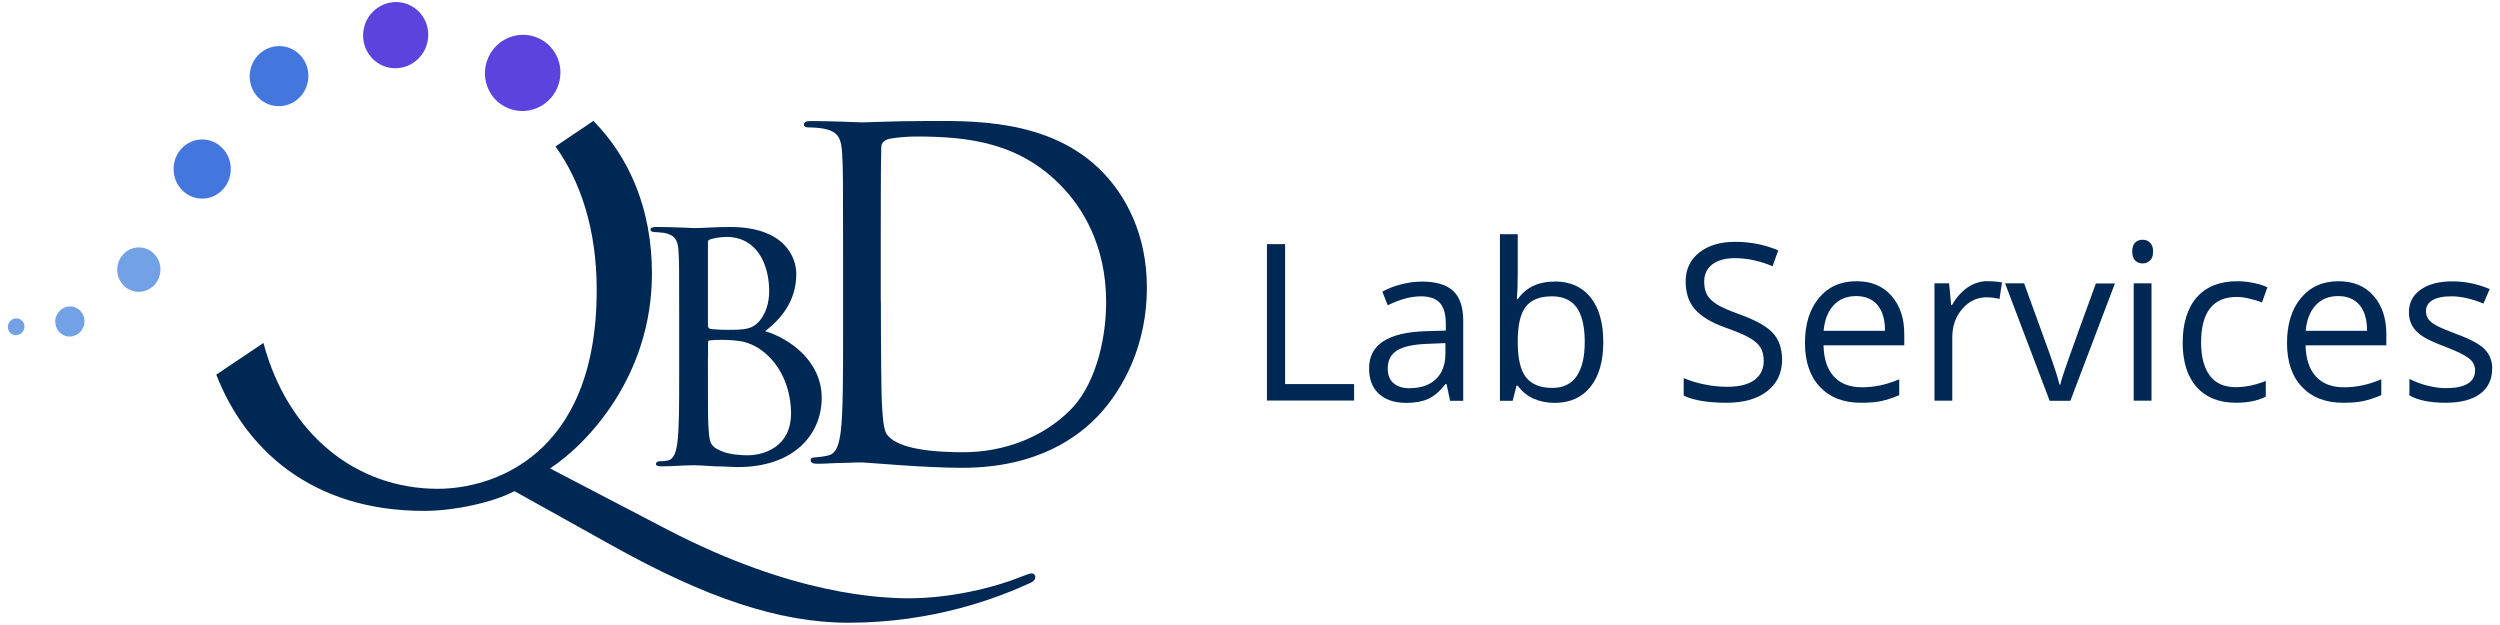
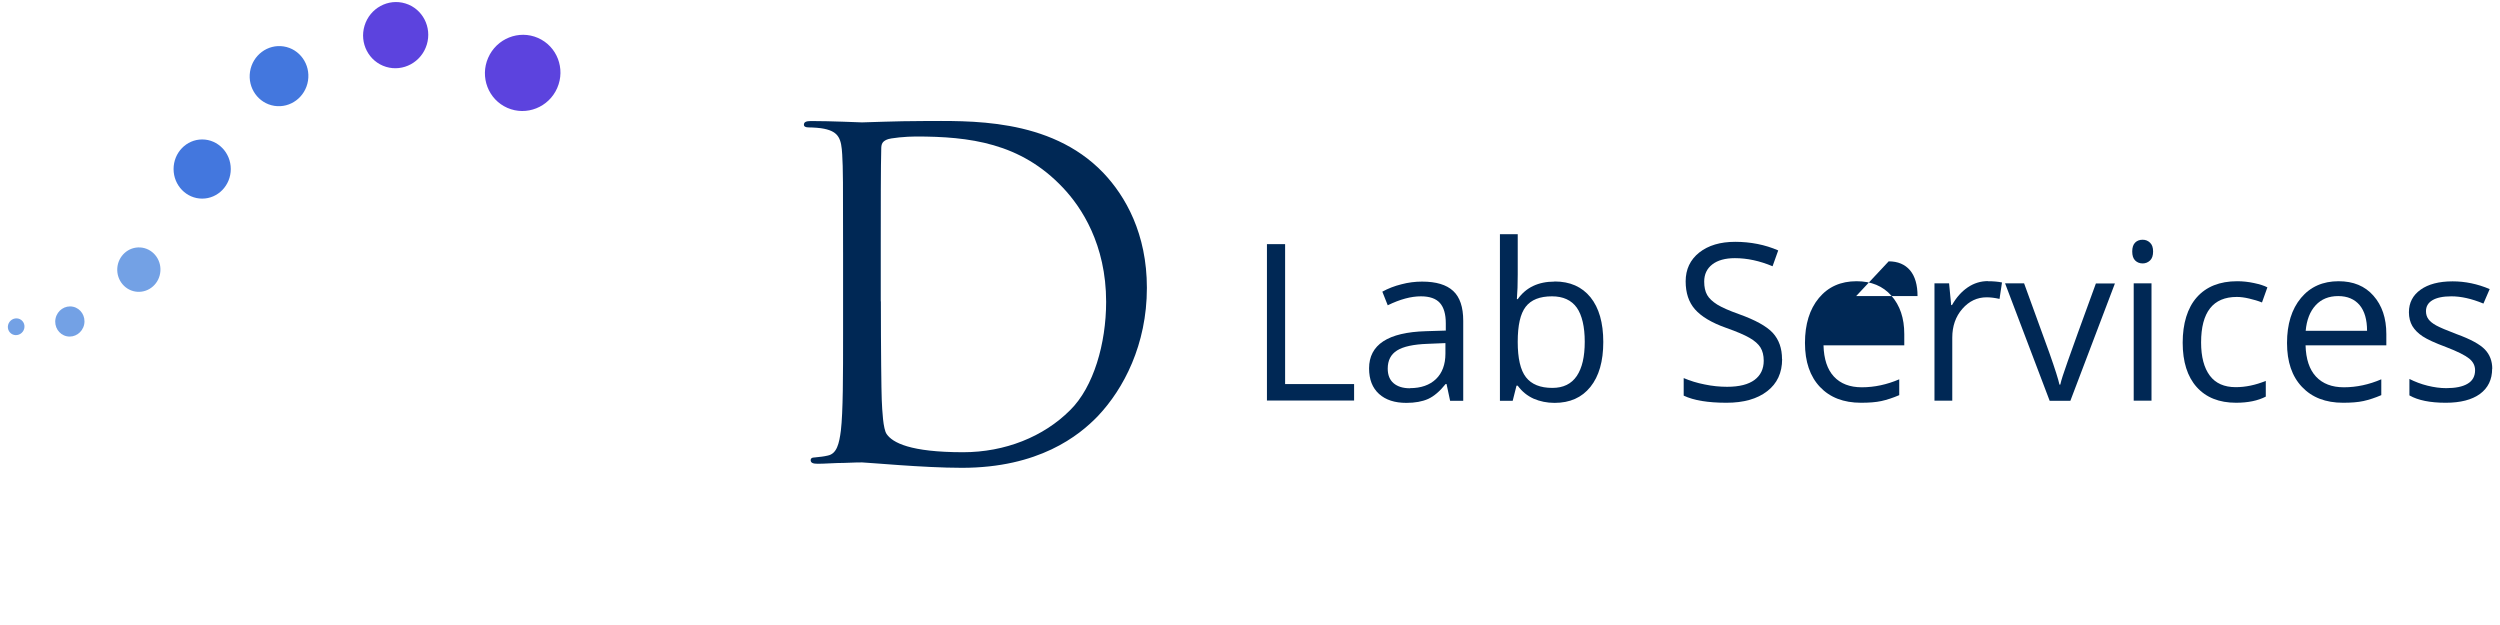
<svg xmlns="http://www.w3.org/2000/svg" id="Layer_1" data-name="Layer 1" width="203.66" height="50.89" viewBox="0 0 203.66 50.89">
  <defs>
    <style>
      .cls-1 {
        fill: #73a1e5;
      }

      .cls-1, .cls-2, .cls-3, .cls-4 {
        stroke-width: 0px;
      }

      .cls-2 {
        fill: #5c43de;
      }

      .cls-3 {
        fill: #4377de;
      }

      .cls-4 {
        fill: #002855;
      }
    </style>
  </defs>
  <ellipse class="cls-1" cx="1.32" cy="26.62" rx=".69" ry=".67" transform="translate(-20.81 11.76) rotate(-53.28)" />
  <ellipse class="cls-1" cx="5.69" cy="26.19" rx="1.23" ry="1.19" transform="translate(-21.11 26.32) rotate(-78.02)" />
  <ellipse class="cls-1" cx="11.3" cy="21.97" rx="1.81" ry="1.76" transform="translate(-11.37 31.76) rotate(-86.14)" />
  <ellipse class="cls-3" cx="16.47" cy="13.77" rx="2.33" ry="2.41" />
  <ellipse class="cls-3" cx="22.73" cy="6.21" rx="2.45" ry="2.39" transform="translate(13.06 27.69) rotate(-81.05)" />
  <ellipse class="cls-2" cx="32.23" cy="2.86" rx="2.7" ry="2.65" transform="translate(20.08 32.85) rotate(-73.01)" />
  <ellipse class="cls-2" cx="42.58" cy="5.94" rx="3.11" ry="3.07" transform="translate(20.09 42.58) rotate(-66.4)" />
-   <path class="cls-4" d="M84.06,46.71c-.14,0-.37.09-.66.19-3.24,1.32-6.89,1.84-9.24,1.84s-9.47-.24-19.74-5.57l-9.61-5.01c3.09-2.03,8.3-7.56,8.3-15.87,0-5.19-1.79-9.41-4.77-12.44l-3.09,2.08c2.06,2.87,3.36,6.78,3.36,11.69,0,13.74-8.72,16.2-12.94,16.2-6.72,0-12.24-4.5-14.21-11.88l-3.84,2.58c2.33,6,7.69,11.1,16.93,11.1,2.49,0,5.67-.71,7.36-1.61l7.88,4.39c7.6,4.25,13.64,6.33,19.32,6.33,6.94,0,12.19-2.03,14.86-3.26.28-.14.37-.28.37-.47,0-.14-.09-.28-.28-.28Z" />
  <path class="cls-4" d="M68.68,20.56c0-5.76,0-6.79-.07-7.97-.07-1.26-.26-1.85-1.47-2.1-.29-.07-.92-.11-1.25-.11-.26,0-.4-.07-.4-.22,0-.22.18-.3.59-.3,1.65,0,3.96.11,4.14.11.44,0,2.75-.11,4.95-.11,3.63,0,10.34-.33,14.7,4.21,1.83,1.92,3.56,4.98,3.56,9.38,0,4.65-1.91,8.23-3.96,10.41-1.58,1.66-4.87,4.25-11.11,4.25-1.58,0-3.52-.11-5.09-.22-1.61-.11-2.86-.22-3.04-.22-.07,0-.7,0-1.47.04-.73,0-1.58.07-2.13.07-.4,0-.59-.07-.59-.3,0-.11.07-.22.37-.22.4-.04.7-.07,1.03-.15.73-.15.92-.96,1.06-2.03.18-1.55.18-4.47.18-8.01v-6.5ZM71.76,24.54c0,3.91.04,7.31.07,8.01.04.92.11,2.4.4,2.81.48.7,1.91,1.48,6.23,1.48,3.41,0,6.56-1.26,8.72-3.43,1.91-1.88,2.93-5.43,2.93-8.82,0-4.69-2.02-7.72-3.52-9.3-3.45-3.66-7.62-4.17-11.98-4.17-.73,0-2.09.11-2.38.26-.33.15-.44.33-.44.74-.04,1.26-.04,5.02-.04,7.86v4.58Z" />
-   <path class="cls-4" d="M55.33,25.94c0-3.97,0-4.73-.06-5.55-.06-.82-.27-1.24-1.17-1.42-.24-.03-.66-.06-.72-.06-.27,0-.39-.09-.39-.21,0-.15.18-.21.45-.21,1.26,0,3.07.09,3.13.09.72,0,1.71-.09,2.89-.09,4.51,0,5.41,2.52,5.41,3.82,0,2.24-1.26,3.67-2.53,4.67,2.01.61,4.6,2.45,4.6,5.43s-2.26,5.64-6.83,5.64c-.48,0-1.08-.06-1.86-.06-.84-.06-1.56-.09-1.68-.09-.93,0-1.71.09-2.71.09-.27,0-.42-.06-.42-.18,0-.09.03-.24.42-.24.21,0,.3,0,.54-.06.51-.09.69-.73.78-1.45.15-1.12.15-3.18.15-5.55v-4.55ZM57.67,26.48c0,.21.06.24.15.3.18.03.51.09,1.5.09,1.53,0,1.98-.09,2.56-.73.48-.58.78-1.42.78-2.42,0-2.09-.93-4.42-3.49-4.42-.24,0-.87.06-1.14.15-.27.06-.36.12-.36.27v6.76ZM57.67,29.09c0,1.91,0,5.24.03,5.49.09,1.33.06,1.73.96,2.12.72.36,1.92.39,2.23.39,1.29,0,3.55-.64,3.55-3.42,0-1.55-.54-3.88-2.59-5.27-.9-.55-1.44-.61-2.04-.67-.51-.06-1.56-.06-1.98,0-.09,0-.15.03-.15.18v1.18Z" />
  <g>
    <path class="cls-4" d="M103.21,32.64v-12.75h1.48v11.4h5.62v1.34h-7.11Z" />
    <path class="cls-4" d="M118.13,32.64l-.29-1.36h-.07c-.48.6-.95,1-1.43,1.22-.47.21-1.07.32-1.77.32-.95,0-1.69-.24-2.23-.73s-.81-1.18-.81-2.08c0-1.93,1.54-2.94,4.63-3.03l1.62-.05v-.59c0-.75-.16-1.3-.48-1.66-.32-.36-.84-.54-1.55-.54-.8,0-1.7.24-2.7.73l-.44-1.11c.47-.26.99-.46,1.55-.6.56-.15,1.12-.22,1.69-.22,1.14,0,1.98.25,2.53.76.55.51.82,1.32.82,2.43v6.52h-1.07ZM114.86,31.62c.9,0,1.61-.25,2.12-.74.51-.49.77-1.19.77-2.07v-.86l-1.45.06c-1.15.04-1.98.22-2.49.54-.51.32-.76.81-.76,1.48,0,.52.16.92.48,1.19.32.27.76.41,1.33.41Z" />
    <path class="cls-4" d="M126.64,22.93c1.26,0,2.23.43,2.93,1.29.69.86,1.04,2.07,1.04,3.64s-.35,2.79-1.05,3.66c-.7.87-1.67,1.3-2.92,1.3-.62,0-1.19-.12-1.7-.34-.51-.23-.95-.58-1.3-1.06h-.1l-.31,1.23h-1.04v-13.57h1.45v3.3c0,.74-.02,1.4-.07,1.99h.07c.67-.95,1.67-1.43,3-1.43ZM126.43,24.14c-.99,0-1.7.28-2.14.85-.44.57-.65,1.52-.65,2.86s.22,2.3.67,2.88,1.17.87,2.15.87c.89,0,1.55-.32,1.99-.97.44-.65.65-1.58.65-2.79s-.22-2.17-.65-2.78c-.44-.61-1.11-.92-2.02-.92Z" />
    <path class="cls-4" d="M145.18,29.25c0,1.12-.41,2-1.22,2.62-.81.63-1.92.94-3.31.94-1.51,0-2.67-.19-3.49-.58v-1.43c.52.22,1.09.4,1.71.52.62.13,1.23.19,1.83.19.99,0,1.73-.19,2.23-.56.5-.37.75-.9.75-1.56,0-.44-.09-.8-.27-1.09-.18-.28-.47-.54-.89-.78-.42-.24-1.05-.51-1.9-.81-1.19-.42-2.03-.93-2.54-1.51s-.76-1.34-.76-2.28c0-.98.37-1.76,1.11-2.35.74-.58,1.71-.87,2.93-.87s2.43.23,3.5.7l-.46,1.29c-1.05-.44-2.07-.66-3.07-.66-.78,0-1.4.17-1.84.51-.44.34-.66.81-.66,1.4,0,.44.08.8.24,1.09.16.28.44.54.82.78.39.24.98.5,1.77.78,1.34.48,2.26.99,2.76,1.53.5.55.75,1.26.75,2.13Z" />
-     <path class="cls-4" d="M151.6,32.81c-1.41,0-2.53-.43-3.34-1.29s-1.22-2.05-1.22-3.58.38-2.76,1.14-3.67c.76-.91,1.78-1.36,3.06-1.36,1.2,0,2.15.39,2.84,1.18.7.79,1.05,1.83,1.05,3.12v.92h-6.58c.03,1.12.31,1.97.85,2.55s1.3.87,2.27.87c1.03,0,2.05-.22,3.05-.65v1.29c-.51.22-1,.38-1.45.48-.46.1-1.01.14-1.65.14ZM151.21,24.12c-.77,0-1.38.25-1.84.75-.46.5-.73,1.19-.81,2.08h5c0-.91-.2-1.61-.61-2.1-.41-.48-.99-.73-1.74-.73Z" />
+     <path class="cls-4" d="M151.6,32.81c-1.41,0-2.53-.43-3.34-1.29s-1.22-2.05-1.22-3.58.38-2.76,1.14-3.67c.76-.91,1.78-1.36,3.06-1.36,1.2,0,2.15.39,2.84,1.18.7.79,1.05,1.83,1.05,3.12v.92h-6.58c.03,1.12.31,1.97.85,2.55s1.3.87,2.27.87c1.03,0,2.05-.22,3.05-.65v1.29c-.51.22-1,.38-1.45.48-.46.1-1.01.14-1.65.14ZM151.21,24.12h5c0-.91-.2-1.61-.61-2.1-.41-.48-.99-.73-1.74-.73Z" />
    <path class="cls-4" d="M161.95,22.91c.42,0,.8.03,1.14.1l-.2,1.34c-.4-.09-.74-.13-1.05-.13-.77,0-1.43.31-1.98.94s-.82,1.41-.82,2.35v5.13h-1.45v-9.56h1.19l.17,1.77h.07c.35-.62.78-1.1,1.28-1.44s1.05-.51,1.65-.51Z" />
    <path class="cls-4" d="M166.97,32.64l-3.63-9.56h1.55l2.06,5.67c.47,1.33.74,2.19.82,2.58h.07c.06-.31.27-.95.61-1.91.34-.97,1.1-3.08,2.29-6.33h1.55l-3.63,9.56h-1.69Z" />
    <path class="cls-4" d="M173.7,20.49c0-.33.08-.57.24-.73s.37-.23.61-.23.43.08.6.24c.17.16.25.4.25.72s-.08.57-.25.73-.37.24-.6.24c-.24,0-.45-.08-.61-.24s-.24-.4-.24-.73ZM175.27,32.64h-1.45v-9.56h1.45v9.56Z" />
    <path class="cls-4" d="M182.16,32.81c-1.38,0-2.45-.43-3.21-1.28-.76-.85-1.14-2.06-1.14-3.61s.38-2.83,1.15-3.7c.77-.87,1.87-1.31,3.29-1.31.46,0,.92.05,1.38.15.46.1.82.21,1.08.35l-.44,1.23c-.32-.13-.67-.23-1.05-.32s-.71-.13-1-.13c-1.94,0-2.91,1.24-2.91,3.71,0,1.17.24,2.07.71,2.7s1.18.94,2.11.94c.8,0,1.61-.17,2.45-.51v1.28c-.64.33-1.44.5-2.42.5Z" />
    <path class="cls-4" d="M190.87,32.81c-1.41,0-2.53-.43-3.34-1.29-.82-.86-1.22-2.05-1.22-3.58s.38-2.76,1.14-3.67c.76-.91,1.78-1.36,3.06-1.36,1.2,0,2.15.39,2.84,1.18.7.79,1.05,1.83,1.05,3.12v.92h-6.58c.03,1.12.31,1.97.85,2.55s1.3.87,2.27.87c1.03,0,2.05-.22,3.05-.65v1.29c-.51.22-1,.38-1.45.48-.46.1-1.01.14-1.65.14ZM190.48,24.12c-.77,0-1.38.25-1.84.75-.46.5-.73,1.19-.81,2.08h5c0-.91-.2-1.61-.61-2.1-.41-.48-.99-.73-1.74-.73Z" />
    <path class="cls-4" d="M203.02,30.03c0,.89-.33,1.57-.99,2.06-.66.48-1.59.72-2.79.72-1.27,0-2.26-.2-2.96-.6v-1.34c.46.23.95.42,1.48.55.53.13,1.03.2,1.52.2.76,0,1.34-.12,1.74-.36.41-.24.61-.61.61-1.1,0-.37-.16-.69-.48-.95-.32-.26-.95-.58-1.89-.94-.89-.33-1.52-.62-1.9-.87-.38-.25-.65-.53-.84-.84-.18-.31-.28-.69-.28-1.12,0-.78.32-1.39.95-1.84.63-.45,1.5-.68,2.61-.68,1.03,0,2.03.21,3.02.63l-.51,1.18c-.96-.4-1.83-.59-2.61-.59-.69,0-1.2.11-1.55.32s-.52.51-.52.89c0,.26.07.47.2.65s.34.35.63.51c.29.16.85.4,1.67.71,1.13.41,1.9.83,2.3,1.25.4.42.6.94.6,1.58Z" />
  </g>
</svg>